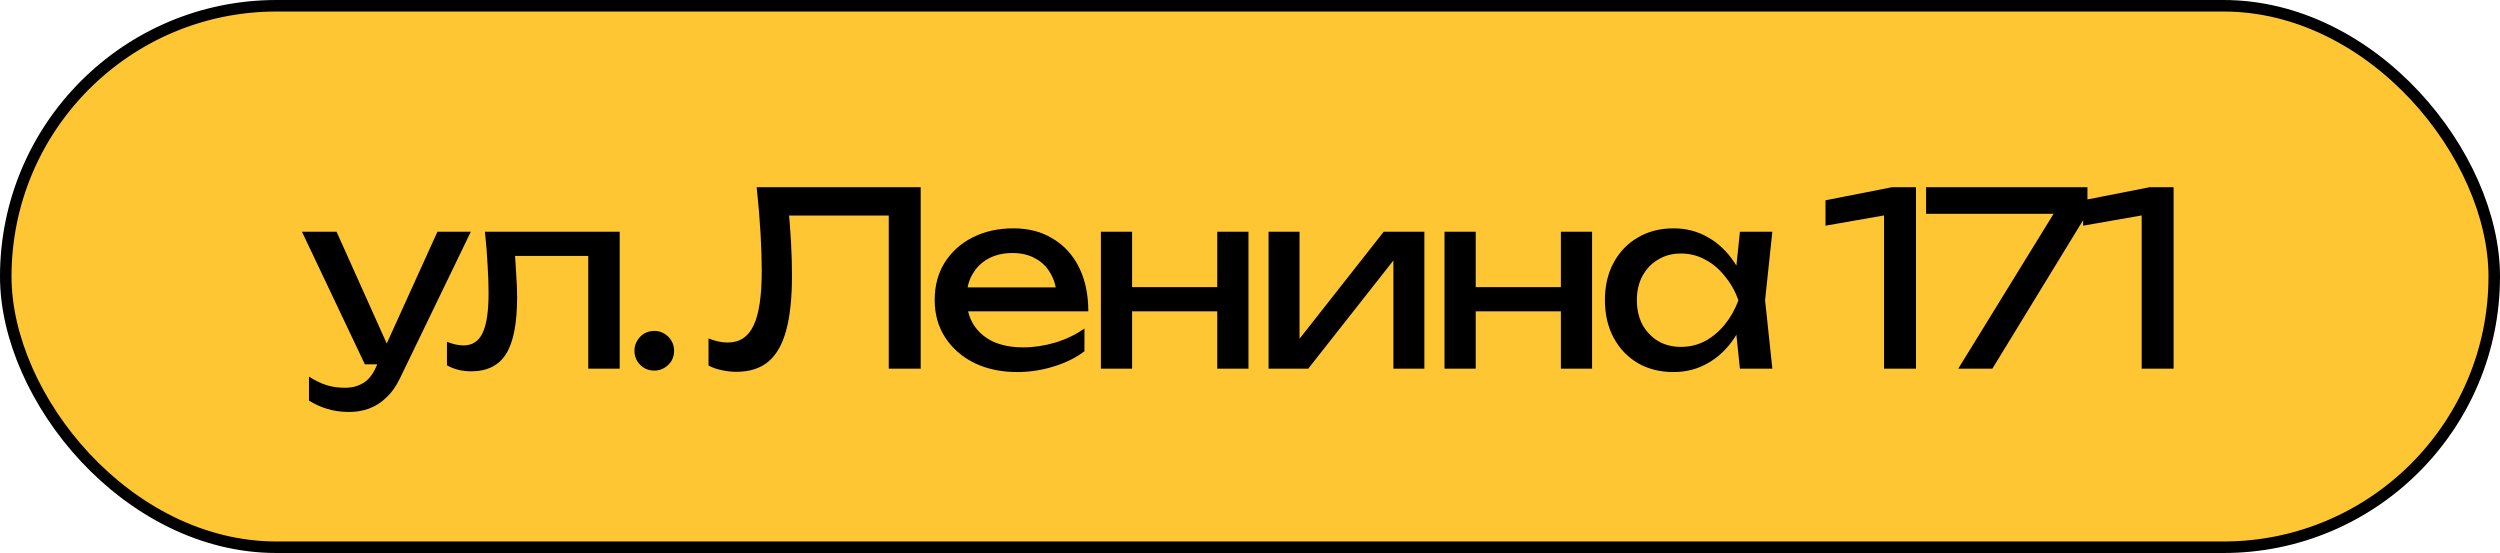
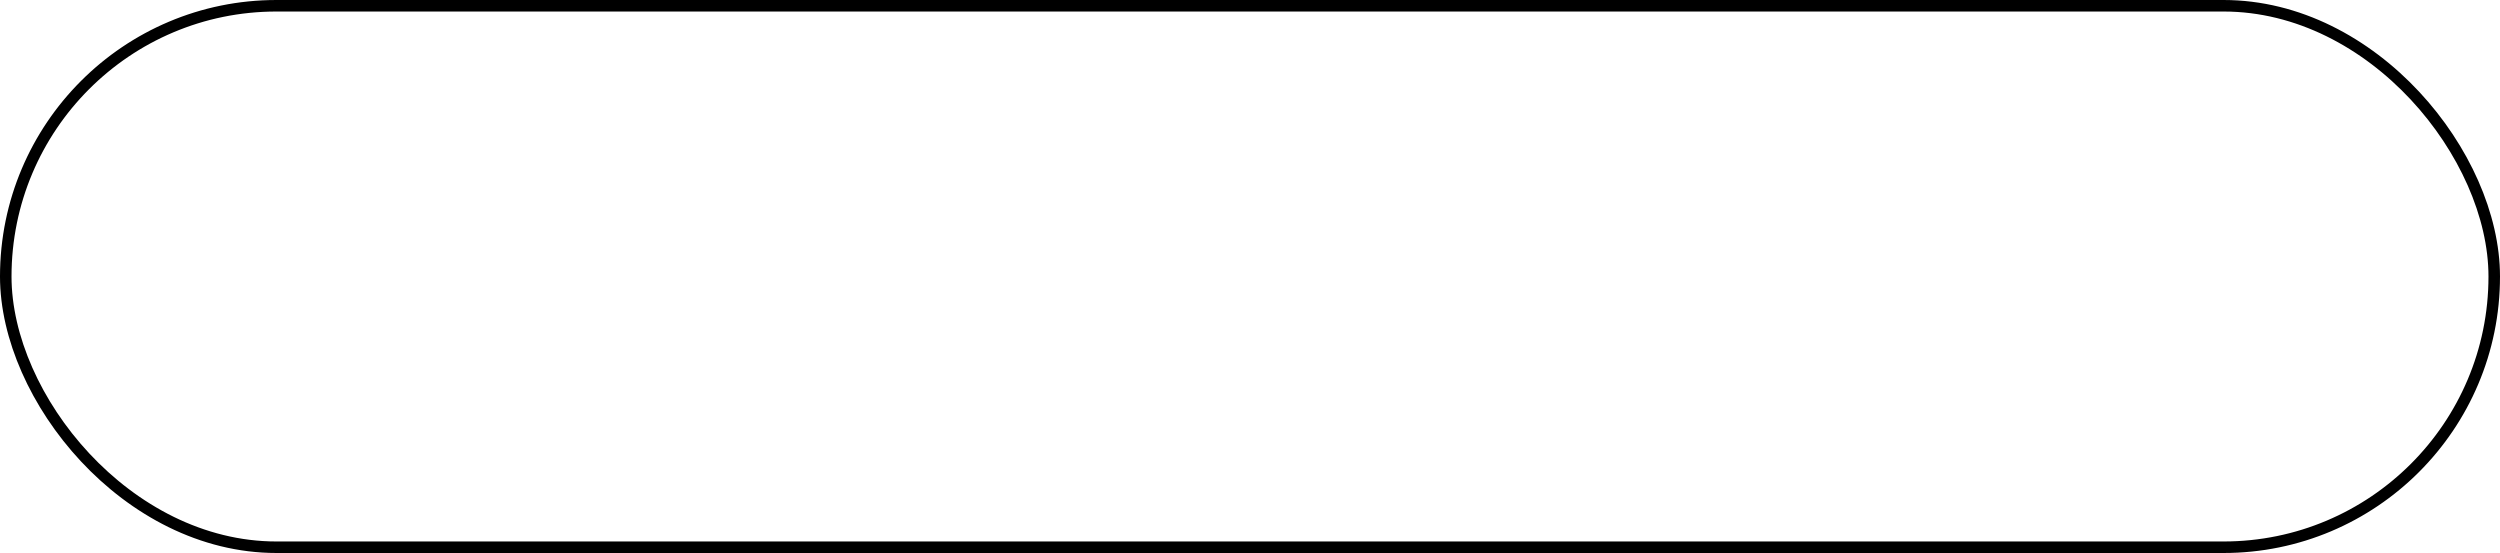
<svg xmlns="http://www.w3.org/2000/svg" width="217" height="48" viewBox="0 0 217 48" fill="none">
-   <rect x="0.5" y="0.5" width="216" height="47" rx="23.5" fill="#FFC633" />
-   <path d="M30.305 35.759C29.605 35.759 28.968 35.668 28.394 35.486C27.834 35.318 27.309 35.08 26.819 34.772V32.693C27.351 33.029 27.855 33.274 28.331 33.428C28.821 33.582 29.367 33.659 29.969 33.659C30.543 33.659 31.054 33.526 31.502 33.26C31.95 33.008 32.321 32.56 32.615 31.916L37.97 20.114H40.868L34.715 32.84C34.379 33.54 33.98 34.1 33.518 34.52C33.07 34.954 32.573 35.269 32.027 35.465C31.495 35.661 30.921 35.759 30.305 35.759ZM31.67 31.622L26.21 20.114H29.213L34.379 31.622H31.67ZM42.093 20.114H53.79V32H51.06V20.954L52.32 22.214H43.458L44.634 21.248C44.704 22.116 44.76 22.942 44.802 23.726C44.858 24.496 44.886 25.189 44.886 25.805C44.886 28.045 44.571 29.676 43.941 30.698C43.311 31.72 42.296 32.231 40.896 32.231C40.518 32.231 40.154 32.189 39.804 32.105C39.454 32.021 39.118 31.888 38.796 31.706V29.669C39.048 29.767 39.293 29.844 39.531 29.9C39.783 29.956 40.014 29.984 40.224 29.984C40.994 29.984 41.547 29.627 41.883 28.913C42.233 28.199 42.408 27.037 42.408 25.427C42.408 24.727 42.38 23.929 42.324 23.033C42.282 22.137 42.205 21.164 42.093 20.114ZM56.792 32.168C56.47 32.168 56.176 32.091 55.91 31.937C55.658 31.783 55.455 31.58 55.301 31.328C55.147 31.062 55.07 30.768 55.07 30.446C55.07 30.124 55.147 29.837 55.301 29.585C55.455 29.319 55.658 29.109 55.91 28.955C56.176 28.801 56.47 28.724 56.792 28.724C57.114 28.724 57.401 28.801 57.653 28.955C57.919 29.109 58.129 29.319 58.283 29.585C58.437 29.837 58.514 30.124 58.514 30.446C58.514 30.768 58.437 31.062 58.283 31.328C58.129 31.58 57.919 31.783 57.653 31.937C57.401 32.091 57.114 32.168 56.792 32.168ZM65.678 16.25H79.916V32H77.144V17.447L78.404 18.707H67.232L68.408 17.762C68.52 18.91 68.604 19.995 68.66 21.017C68.716 22.039 68.744 22.998 68.744 23.894C68.744 25.854 68.576 27.45 68.24 28.682C67.904 29.914 67.379 30.824 66.665 31.412C65.965 31.986 65.048 32.273 63.914 32.273C63.48 32.273 63.053 32.224 62.633 32.126C62.213 32.042 61.835 31.909 61.499 31.727V29.375C62.087 29.613 62.64 29.732 63.158 29.732C64.194 29.732 64.943 29.242 65.405 28.262C65.881 27.282 66.119 25.693 66.119 23.495C66.119 22.543 66.084 21.458 66.014 20.24C65.944 19.008 65.832 17.678 65.678 16.25ZM88.292 32.294C86.906 32.294 85.674 32.035 84.596 31.517C83.518 30.985 82.671 30.25 82.055 29.312C81.439 28.374 81.131 27.282 81.131 26.036C81.131 24.804 81.418 23.726 81.992 22.802C82.58 21.864 83.385 21.136 84.407 20.618C85.443 20.086 86.626 19.82 87.956 19.82C89.286 19.82 90.434 20.121 91.4 20.723C92.38 21.311 93.136 22.144 93.668 23.222C94.2 24.3 94.466 25.567 94.466 27.023H83.273V24.944H93.101L91.736 25.721C91.694 24.937 91.505 24.265 91.169 23.705C90.847 23.145 90.406 22.718 89.846 22.424C89.3 22.116 88.649 21.962 87.893 21.962C87.095 21.962 86.395 22.123 85.793 22.445C85.205 22.767 84.743 23.222 84.407 23.81C84.071 24.384 83.903 25.07 83.903 25.868C83.903 26.75 84.099 27.513 84.491 28.157C84.897 28.801 85.464 29.298 86.192 29.648C86.934 29.984 87.809 30.152 88.817 30.152C89.727 30.152 90.658 30.012 91.61 29.732C92.562 29.438 93.402 29.032 94.13 28.514V30.488C93.402 31.048 92.513 31.489 91.463 31.811C90.427 32.133 89.37 32.294 88.292 32.294ZM95.557 20.114H98.266V32H95.557V20.114ZM105.658 20.114H108.367V32H105.658V20.114ZM97.09 24.923H106.792V27.023H97.09V24.923ZM110.111 32V20.114H112.799V30.635L111.98 30.446L120.107 20.114H123.635V32H120.947V21.332L121.787 21.542L113.555 32H110.111ZM125.383 20.114H128.092V32H125.383V20.114ZM135.484 20.114H138.193V32H135.484V20.114ZM126.916 24.923H136.618V27.023H126.916V24.923ZM151.025 32L150.563 27.59L151.109 26.057L150.563 24.545L151.025 20.114H153.839L153.209 26.057L153.839 32H151.025ZM151.865 26.057C151.599 27.303 151.158 28.395 150.542 29.333C149.926 30.271 149.163 30.999 148.253 31.517C147.357 32.035 146.356 32.294 145.25 32.294C144.088 32.294 143.059 32.035 142.163 31.517C141.267 30.985 140.567 30.25 140.063 29.312C139.559 28.374 139.307 27.289 139.307 26.057C139.307 24.811 139.559 23.726 140.063 22.802C140.567 21.864 141.267 21.136 142.163 20.618C143.059 20.086 144.088 19.82 145.25 19.82C146.356 19.82 147.357 20.079 148.253 20.597C149.163 21.115 149.926 21.843 150.542 22.781C151.172 23.705 151.613 24.797 151.865 26.057ZM142.079 26.057C142.079 26.855 142.24 27.562 142.562 28.178C142.898 28.78 143.353 29.256 143.927 29.606C144.501 29.942 145.159 30.11 145.901 30.11C146.657 30.11 147.357 29.942 148.001 29.606C148.645 29.256 149.212 28.78 149.702 28.178C150.206 27.562 150.605 26.855 150.899 26.057C150.605 25.259 150.206 24.559 149.702 23.957C149.212 23.341 148.645 22.865 148.001 22.529C147.357 22.179 146.657 22.004 145.901 22.004C145.159 22.004 144.501 22.179 143.927 22.529C143.353 22.865 142.898 23.341 142.562 23.957C142.24 24.559 142.079 25.259 142.079 26.057ZM166.308 16.25V32H163.536V17.09L165.048 18.434L158.454 19.589V17.384L164.229 16.25H166.308ZM169.976 32L178.754 17.741L178.733 18.56H167.183V16.25H181.19V18.497L172.937 32H169.976ZM188.669 16.25V32H185.897V17.09L187.409 18.434L180.815 19.589V17.384L186.59 16.25H188.669Z" fill="black" />
  <rect x="0.5" y="0.5" width="216" height="47" rx="23.5" stroke="black" />
</svg>